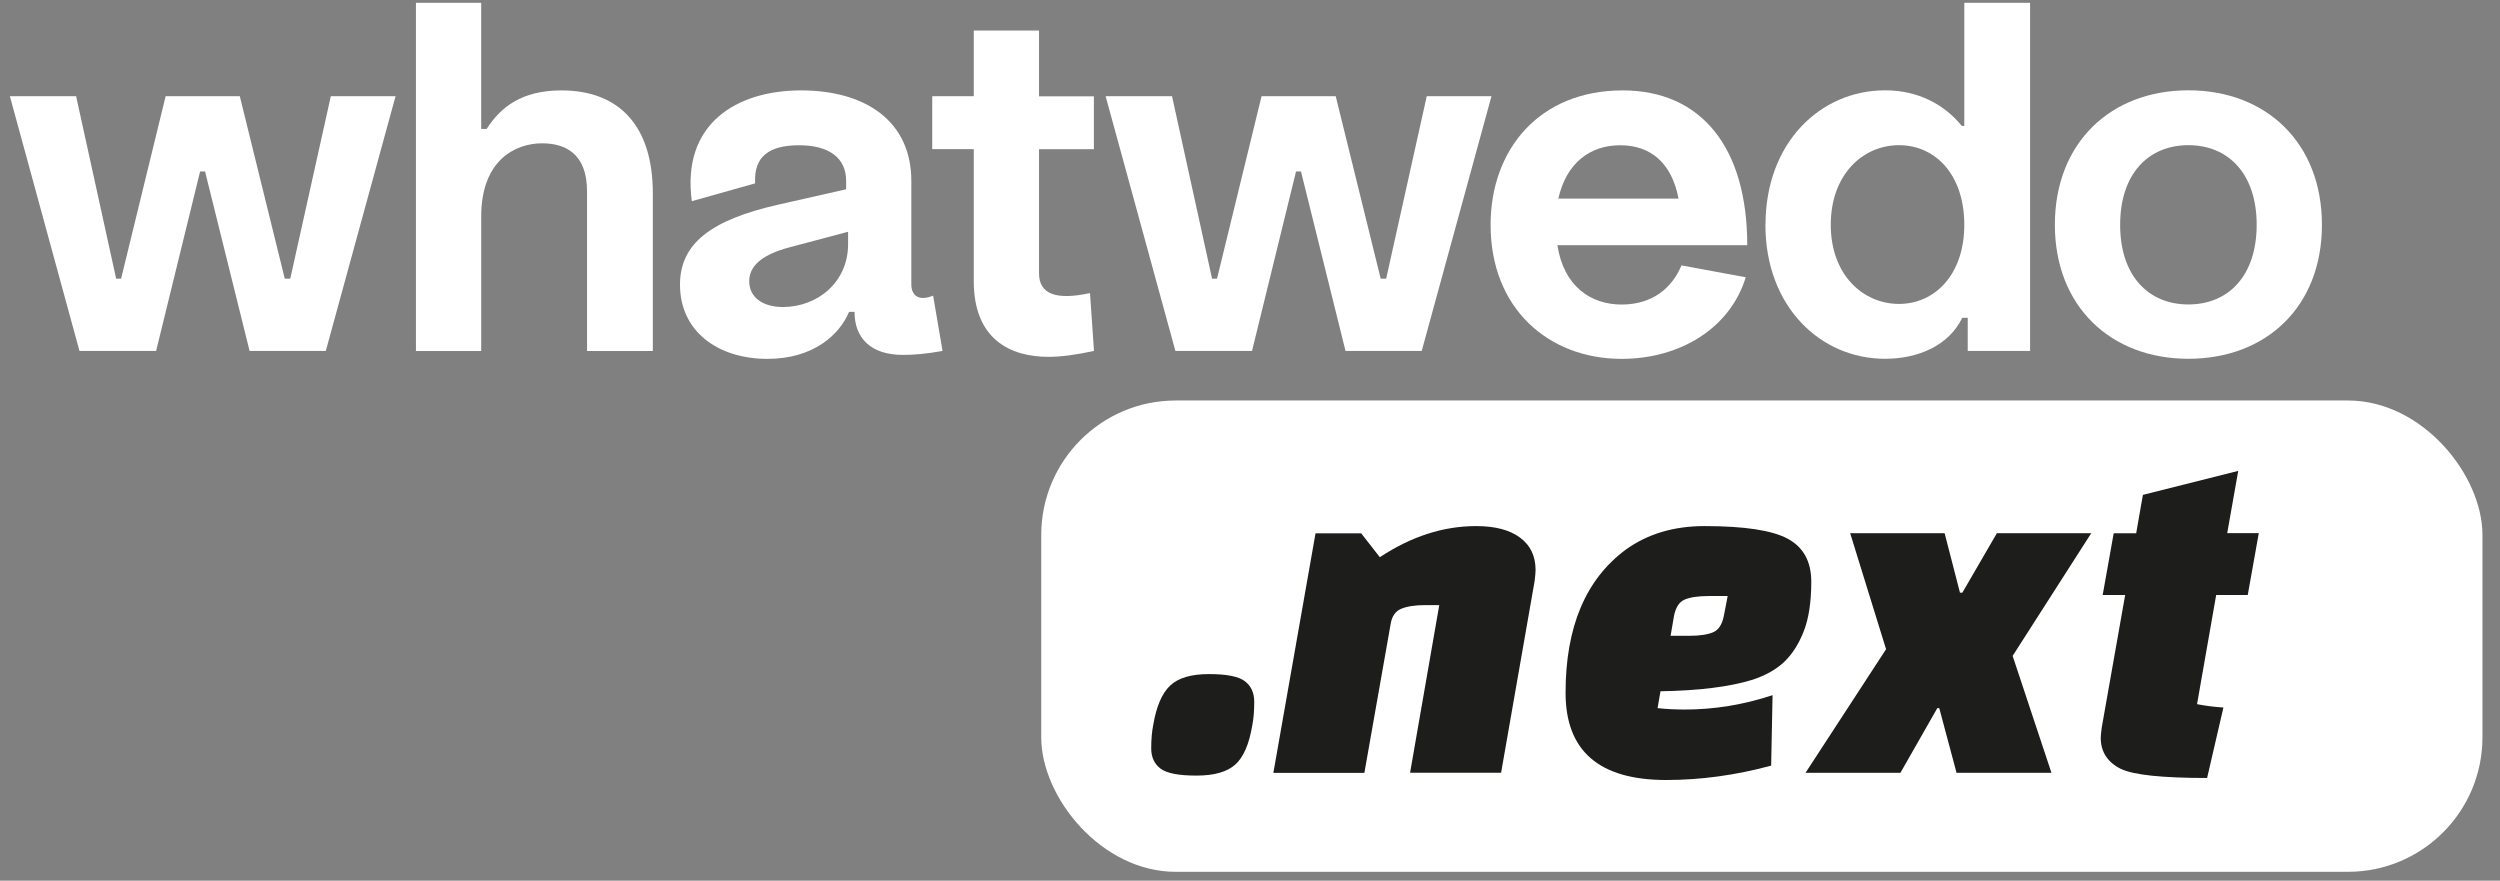
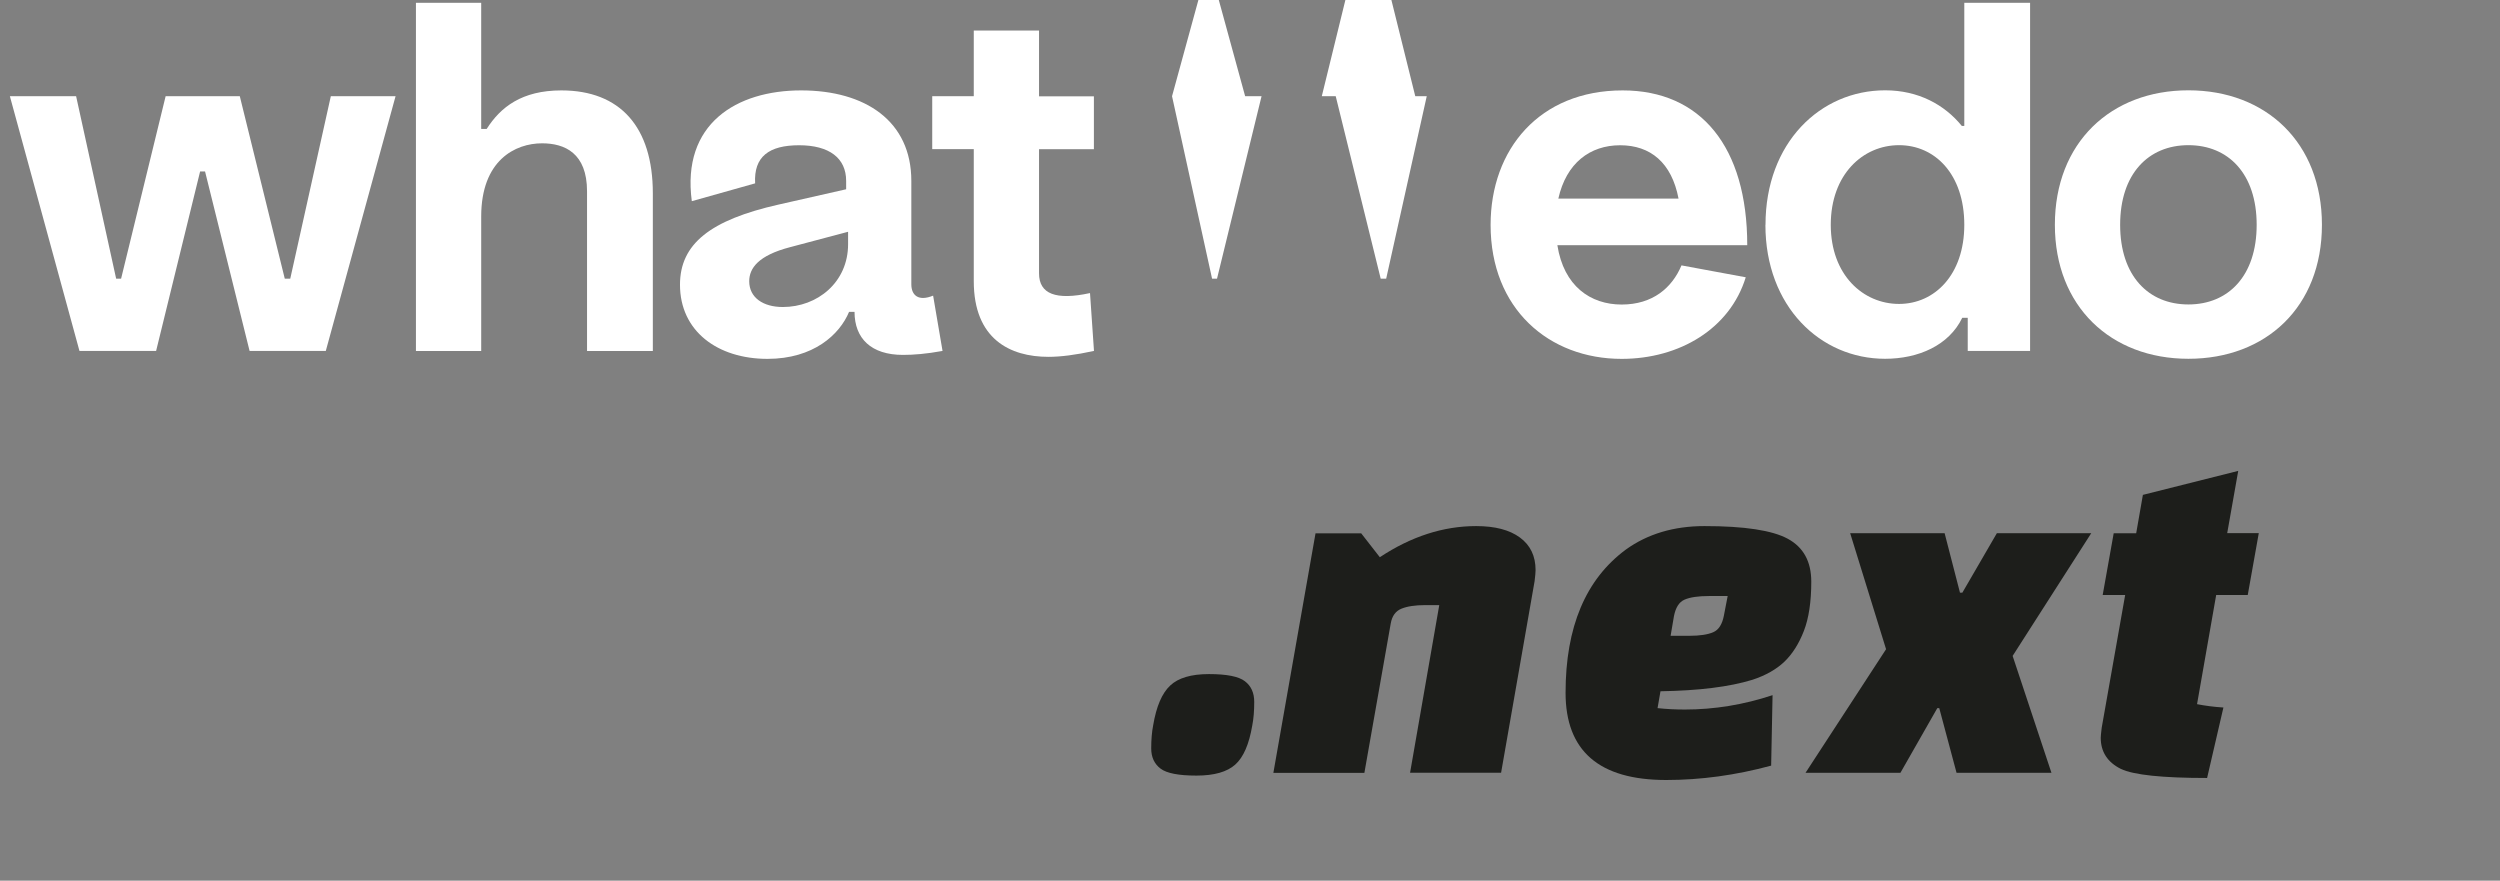
<svg xmlns="http://www.w3.org/2000/svg" id="Ebene_1" version="1.1" viewBox="0 0 283.46 99.85">
  <rect x="0" y="0" width="283.46" height="99.85" fill="#808080" stroke="none" />
  <defs>
    <style>
      .st0 {
        fill: #1d1e1b;
      }

      .st1 {
        isolation: isolate;
      }

      .st2 {
        fill: #fff;
      }
    </style>
  </defs>
  <g>
    <path class="st2" d="M8.63,10.91l4.54,20.69h.56l5.05-20.69h8.41l5.1,20.69h.62l4.6-20.69h7.34l-7.91,28.88h-8.64l-5.05-20.35h-.56l-4.99,20.35h-8.69L1.12,10.91h7.51Z" />
    <path class="st2" d="M47.16.32h7.4v14.3h.62c1.57-2.47,3.98-4.37,8.47-4.37,6.67,0,10.37,4.15,10.37,11.66v17.89h-7.46v-18.11c0-4.32-2.52-5.44-5.1-5.44-3.03,0-6.9,1.91-6.9,8.3v15.25h-7.4s0-39.48,0-39.48Z" />
    <path class="st2" d="M106.87,39.79c-1.85.34-3.31.45-4.49.45-3.59,0-5.49-1.85-5.49-4.88h-.62c-1.07,2.58-4.04,5.33-9.25,5.33-5.66,0-9.92-3.14-9.92-8.41,0-4.65,3.48-7.34,11.16-9.08l7.68-1.74v-.95c0-2.58-1.91-4.04-5.33-4.04s-5.16,1.29-4.99,4.32l-7.18,2.02c-1.18-8.8,5.1-12.56,12.39-12.56s12.5,3.48,12.5,10.26v11.72c0,1.29.84,1.96,2.47,1.29l1.07,6.28h0ZM96.16,27.68v-1.4l-6.56,1.74c-3.65.95-4.65,2.41-4.65,3.87,0,1.85,1.57,2.92,3.81,2.92,3.92,0,7.4-2.8,7.4-7.12h0Z" />
    <path class="st2" d="M110.41,31.88v-14.97h-4.71v-6h4.71V3.46h7.4v7.46h6.22v6h-6.22v14.07c0,2.35,1.91,3.08,5.78,2.24l.45,6.56c-2.07.45-3.76.67-5.16.67-4.37,0-8.47-2.02-8.47-8.58Z" />
-     <path class="st2" d="M132.89,10.91l4.54,20.69h.56l5.05-20.69h8.41l5.1,20.69h.62l4.6-20.69h7.34l-7.91,28.88h-8.64l-5.05-20.35h-.56l-4.99,20.35h-8.69l-7.91-28.88h7.53Z" />
+     <path class="st2" d="M132.89,10.91l4.54,20.69h.56l5.05-20.69h8.41l5.1,20.69h.62l4.6-20.69h7.34h-8.64l-5.05-20.35h-.56l-4.99,20.35h-8.69l-7.91-28.88h7.53Z" />
    <path class="st2" d="M190.65,30.09l7.29,1.35c-1.79,5.83-7.51,9.25-14.07,9.25-8.24,0-14.86-5.66-14.86-15.19,0-8.58,5.55-15.25,14.97-15.25,8.86,0,14.13,6.39,14.13,17.55h-21.53c.73,4.65,3.76,6.73,7.29,6.73s5.72-1.91,6.78-4.43h0ZM176.69,22.52h13.63c-.78-4.09-3.2-6.05-6.62-6.05s-6.11,2.02-7.01,6.05h0Z" />
    <path class="st2" d="M200.18,25.49c0-9.31,6.22-15.25,13.57-15.25,3.76,0,6.73,1.63,8.69,4.04h.28V.32h7.46v39.47h-7.07v-3.76h-.62c-1.51,3.14-4.99,4.65-8.75,4.65-7.35,0-13.57-5.94-13.57-15.19h0ZM222.72,25.49c0-5.72-3.31-9.03-7.4-9.03s-7.74,3.31-7.74,9.03,3.7,8.97,7.74,8.97,7.4-3.31,7.4-8.97Z" />
    <path class="st2" d="M232.99,25.49c0-9.31,6.34-15.25,15.14-15.25s15.14,5.94,15.14,15.25-6.34,15.19-15.14,15.19-15.14-5.94-15.14-15.19h0ZM255.87,25.49c0-5.78-3.2-9.03-7.74-9.03s-7.74,3.25-7.74,9.03,3.2,9.03,7.74,9.03,7.74-3.25,7.74-9.03Z" />
  </g>
-   <rect class="st2" x="118.06" y="45.41" width="163.41" height="53.44" rx="15.25" ry="15.25" />
  <g class="st1">
    <g class="st1">
      <path class="st0" d="M130.75,82.24c.36-2.14,1-3.64,1.93-4.51.92-.87,2.39-1.3,4.4-1.3s3.37.27,4.07.81c.71.54,1.06,1.32,1.06,2.34s-.07,1.9-.22,2.66c-.36,2.14-1,3.62-1.93,4.45-.92.83-2.39,1.25-4.4,1.25s-3.37-.26-4.07-.79-1.06-1.29-1.06-2.28.07-1.87.22-2.63Z" />
      <path class="st0" d="M154.33,60.46l2.12,2.72c3.55-2.35,7.19-3.53,10.92-3.53,2.14,0,3.79.43,4.97,1.3s1.77,2.1,1.77,3.69c0,.25-.04.67-.11,1.25l-3.8,21.73h-10.32l3.31-19.01h-1.58c-1.16,0-2.06.14-2.72.41-.65.27-1.05.82-1.2,1.66l-2.99,16.95h-10.32l4.78-27.16h5.16Z" />
      <path class="st0" d="M188.27,78.39l-.33,1.9c1.01.11,2.04.16,3.1.16,3.33,0,6.65-.54,9.94-1.63l-.16,7.99c-4.02,1.09-7.99,1.63-11.9,1.63-7.6,0-11.41-3.29-11.41-9.89,0-7.46,2.28-12.87,6.84-16.24,2.46-1.77,5.43-2.66,8.91-2.66,4.53,0,7.68.48,9.45,1.44,1.77.96,2.66,2.58,2.66,4.86s-.28,4.15-.84,5.59c-.56,1.45-1.3,2.61-2.2,3.48-.91.87-2.12,1.56-3.64,2.06-2.61.8-6.08,1.23-10.43,1.3ZM189.8,69.86l-.38,2.23h2.12c1.2,0,2.1-.14,2.72-.41.62-.27,1.01-.9,1.2-1.87l.43-2.23h-2.12c-1.23,0-2.15.14-2.77.41-.62.27-1.01.9-1.2,1.87Z" />
      <path class="st0" d="M220.49,60.46l1.74,6.74h.27l3.91-6.74h10.7l-8.91,13.91,4.4,13.25h-10.76l-1.96-7.33h-.22l-4.18,7.33h-10.76l9.13-14.01-4.07-13.15h10.7Z" />
      <path class="st0" d="M238.41,67.47l1.25-7.01h2.55l.76-4.35,10.81-2.72-1.25,7.06h3.58l-1.25,7.01h-3.58l-2.17,12.38c.91.18,1.9.31,2.99.38l-1.85,7.99c-5.07,0-8.33-.34-9.78-1.03-1.52-.76-2.28-1.94-2.28-3.53,0-.18.04-.56.11-1.14l2.66-15.05h-2.55Z" />
    </g>
  </g>
</svg>